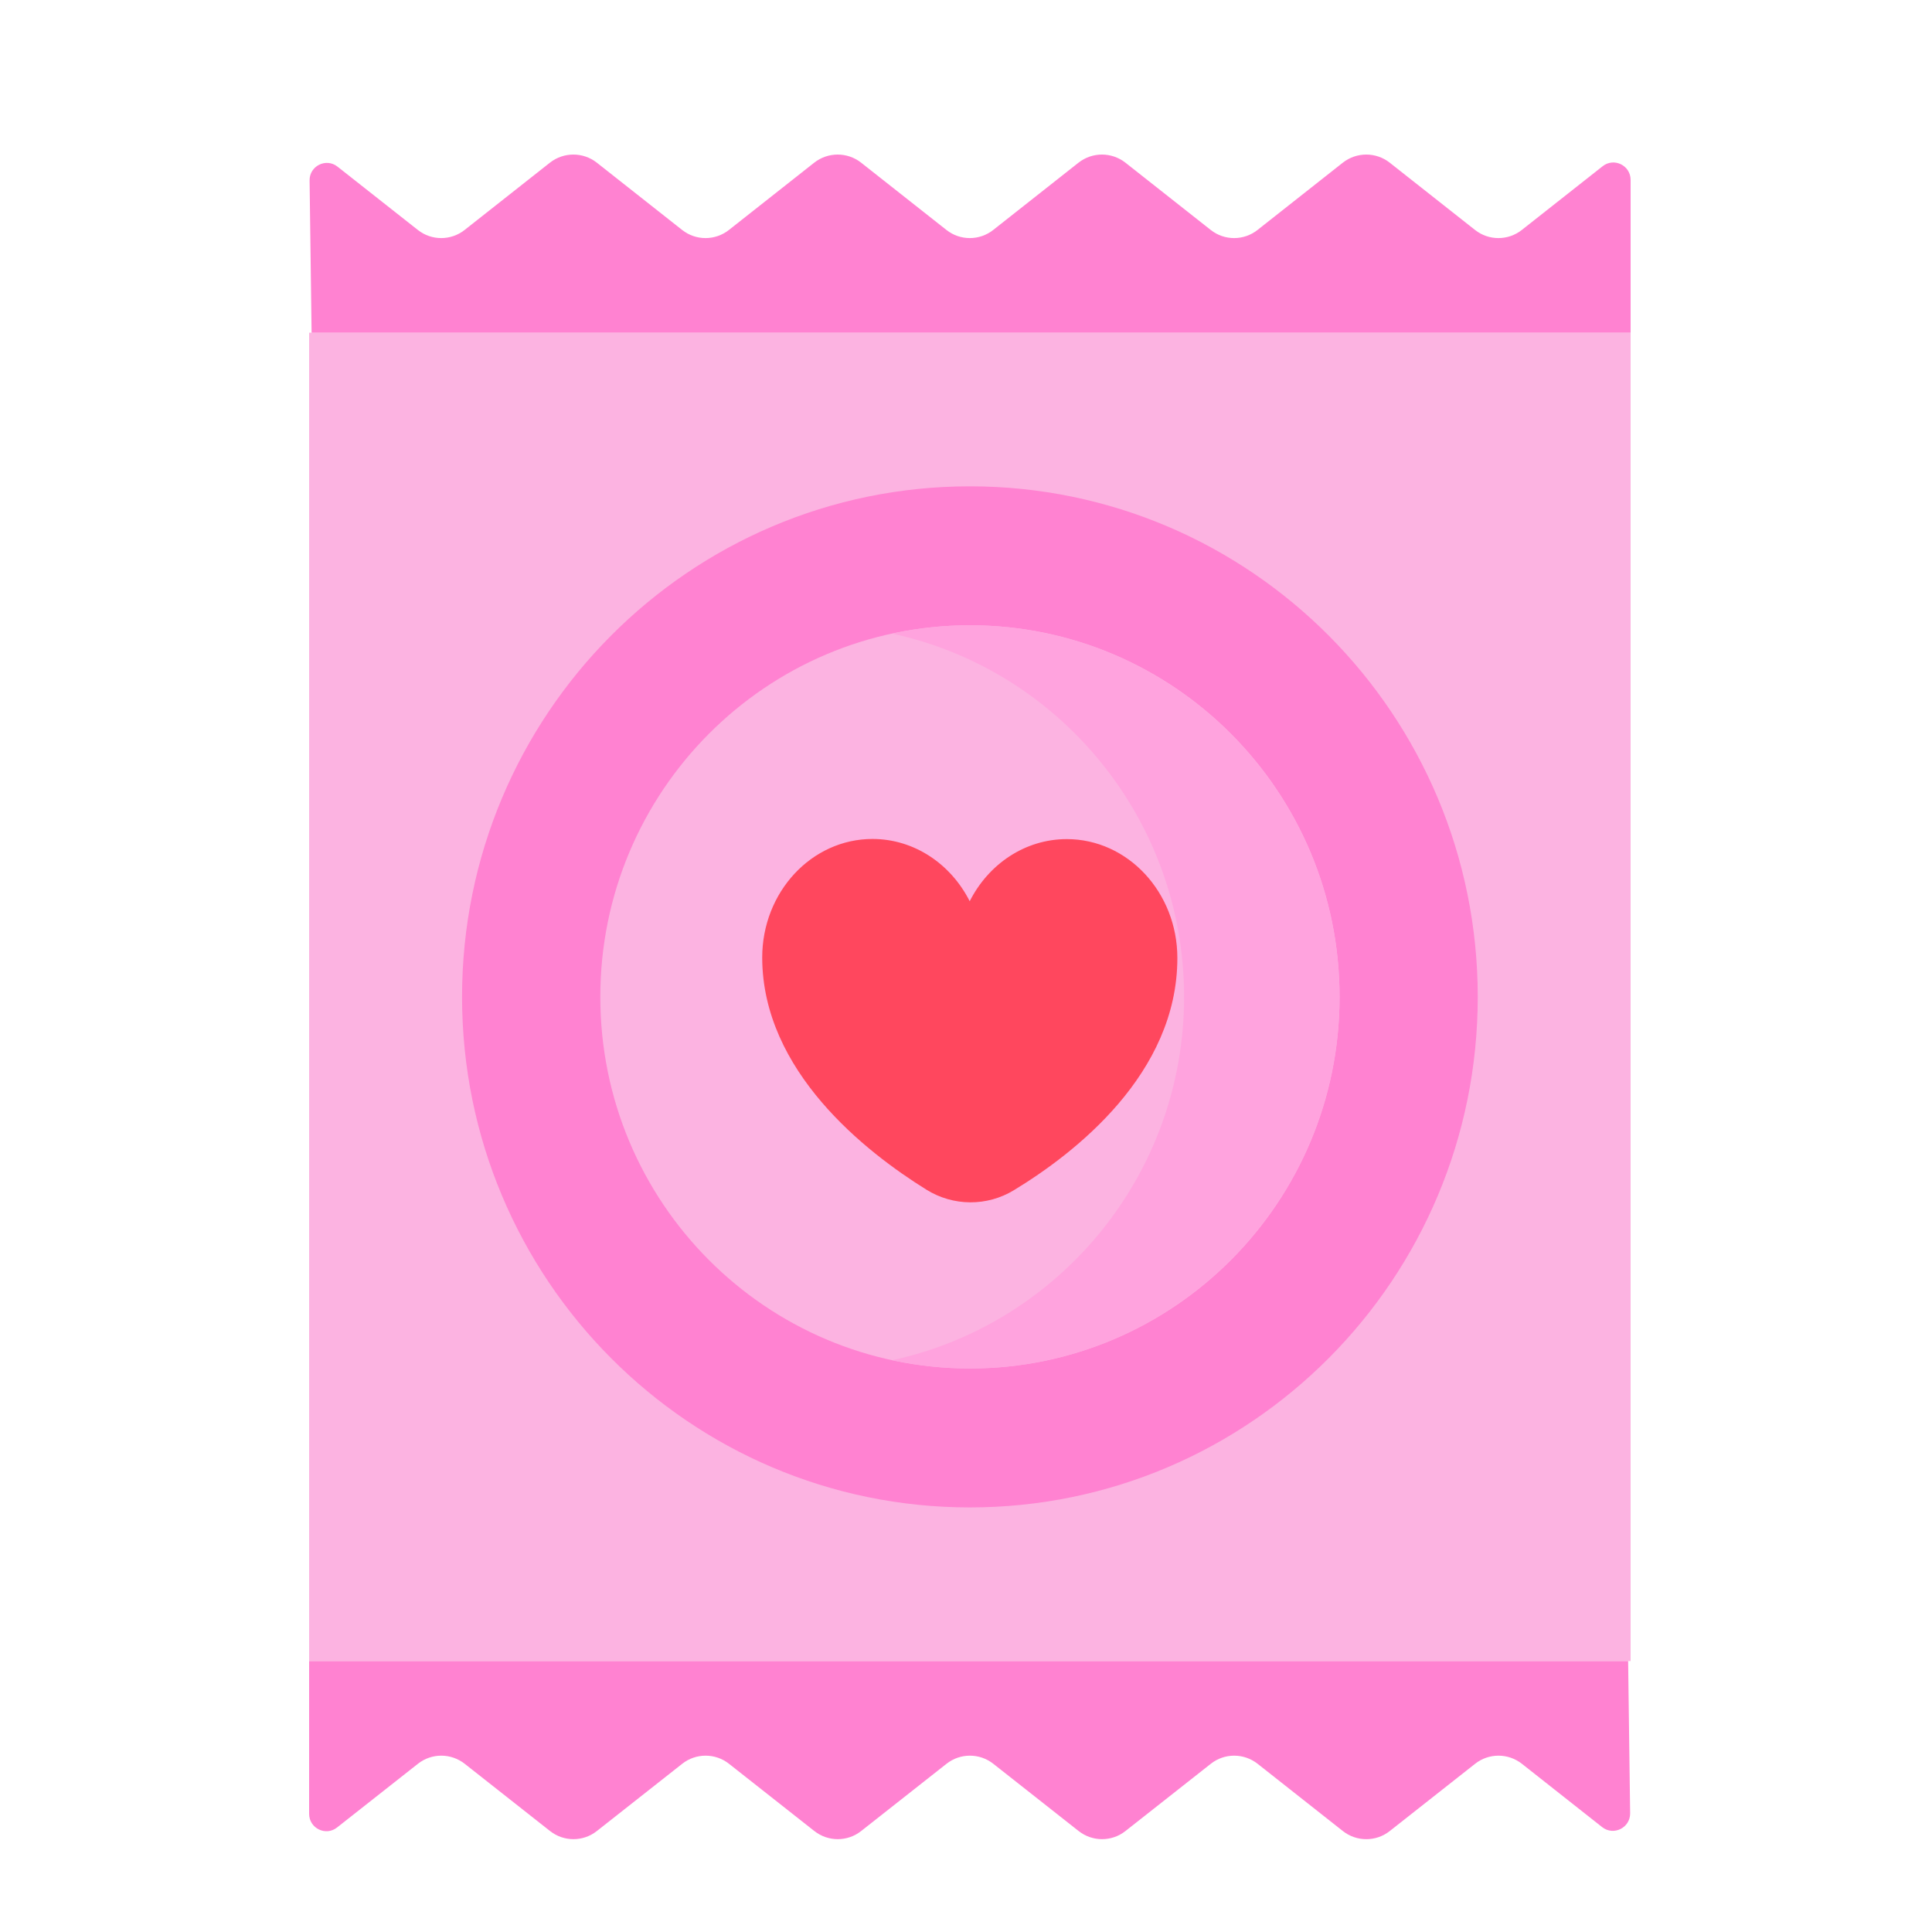
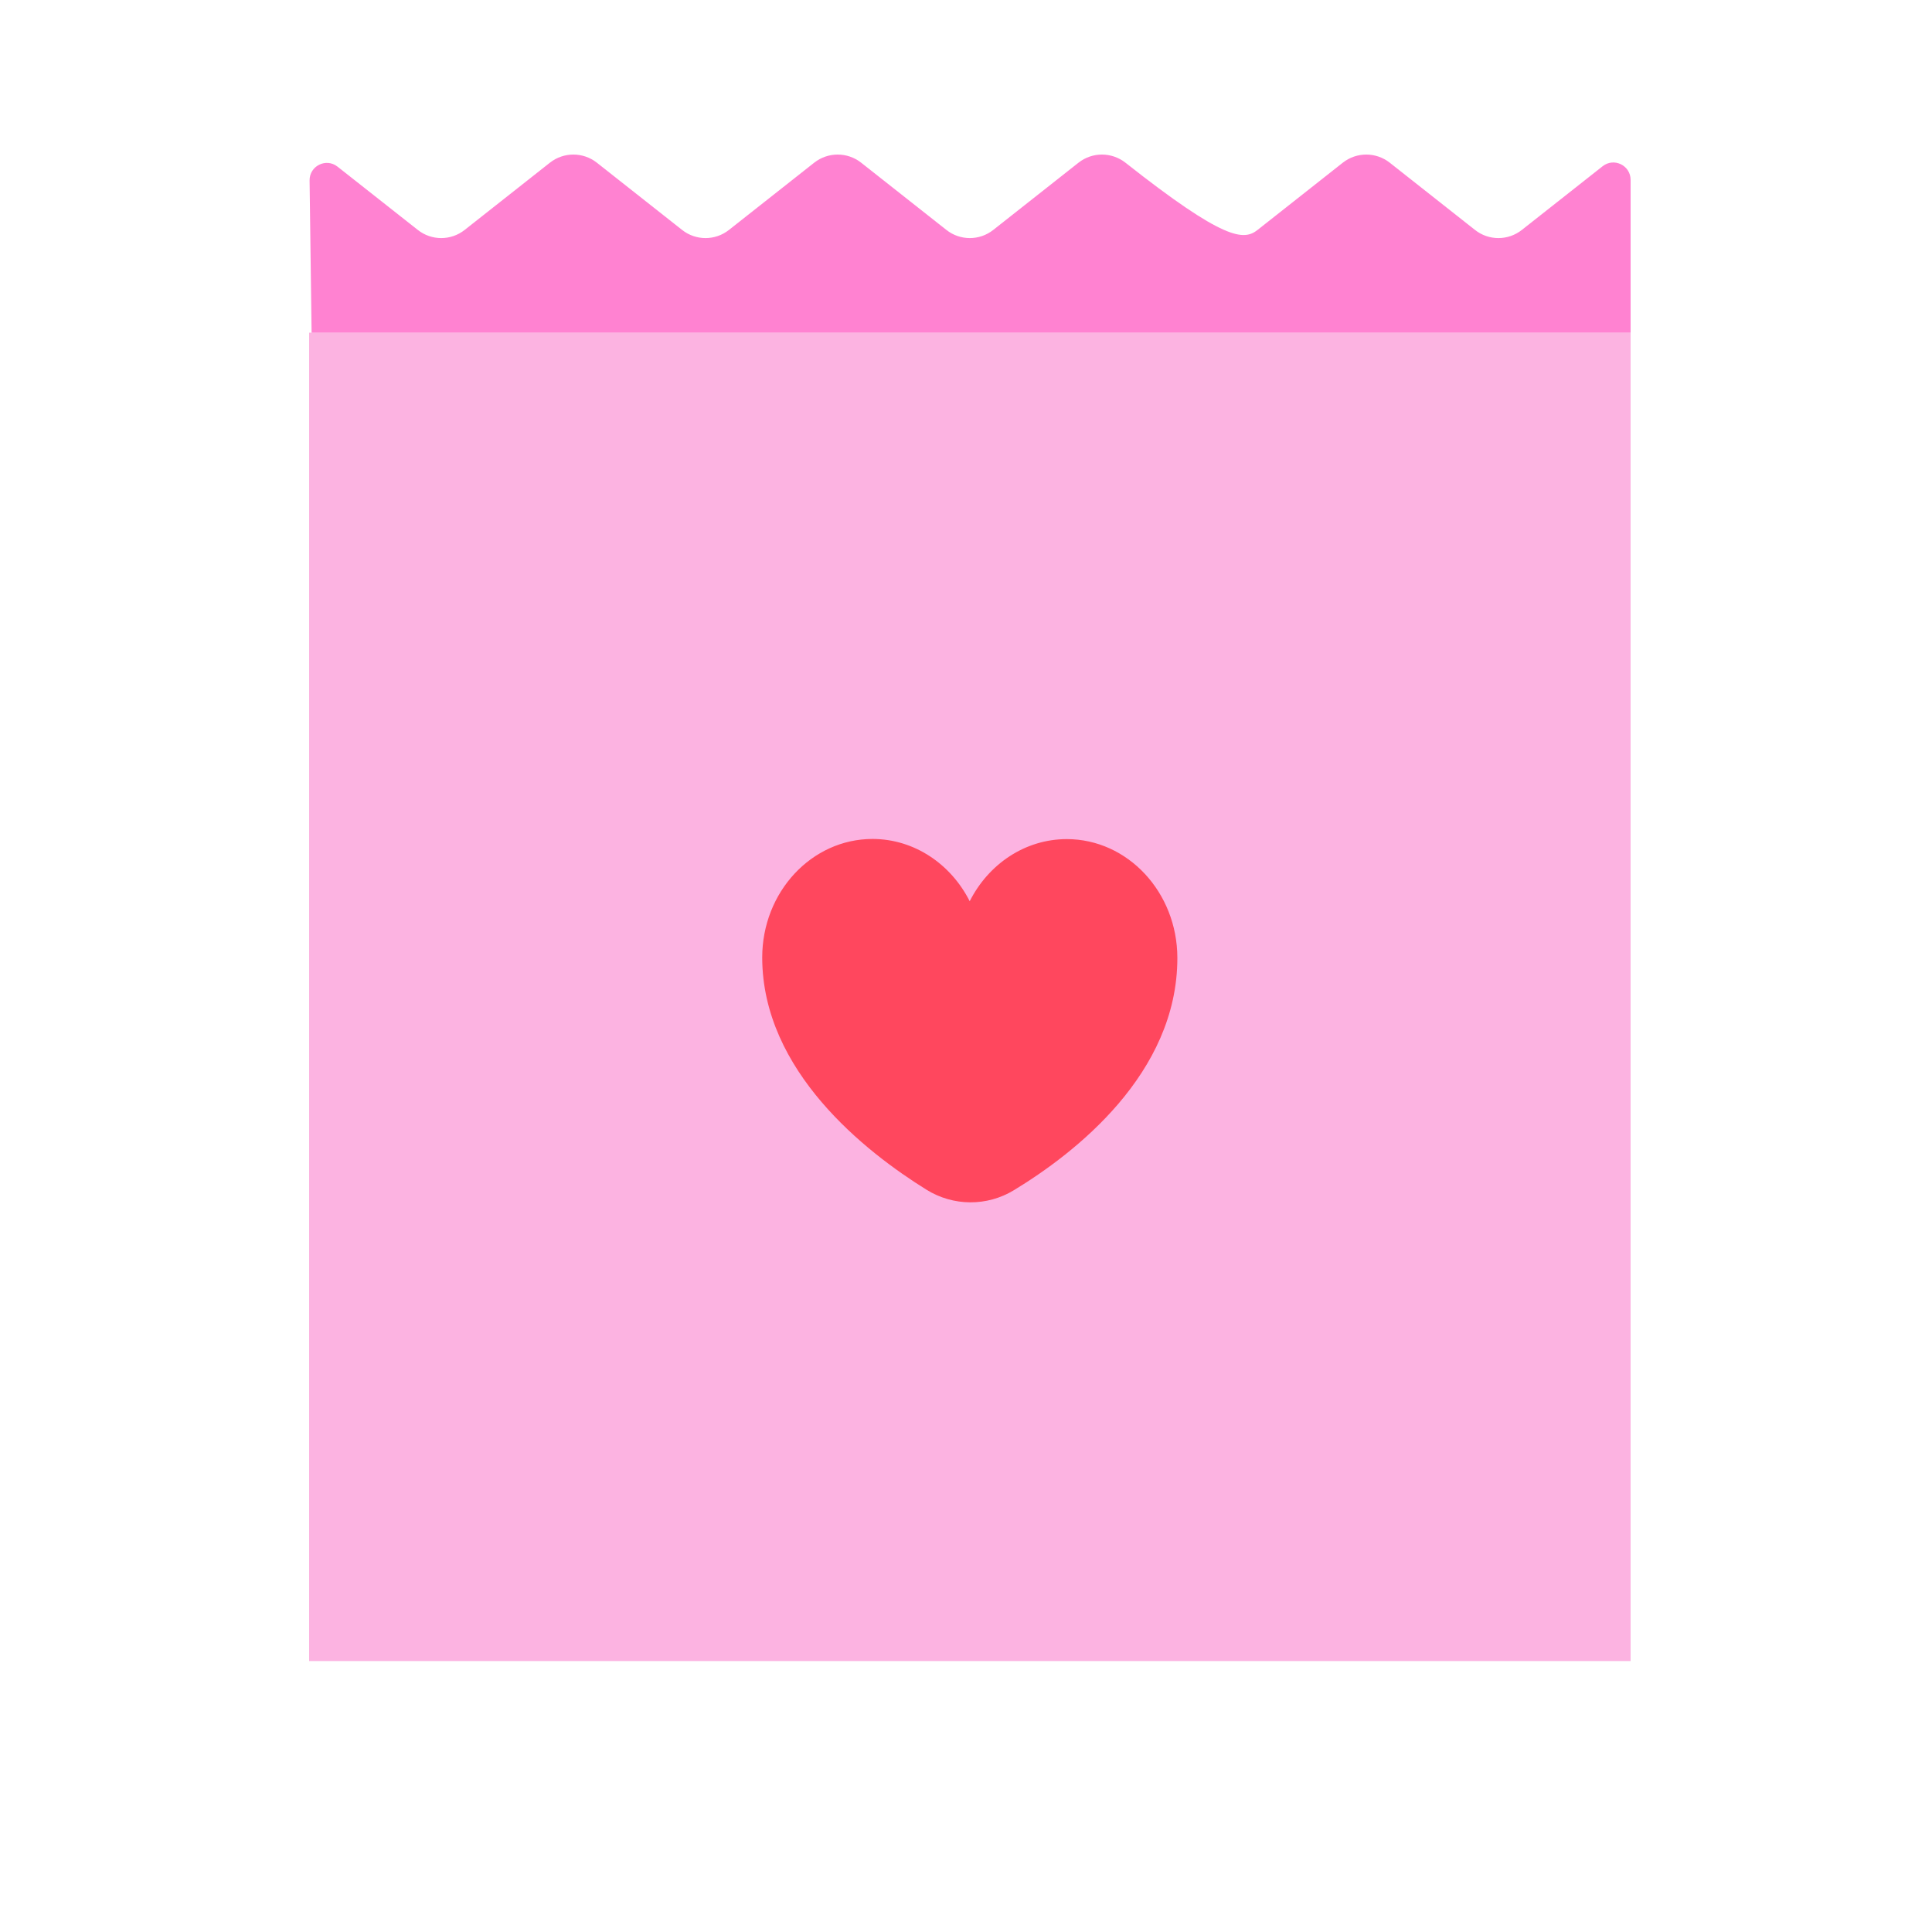
<svg xmlns="http://www.w3.org/2000/svg" width="25" height="25" viewBox="0 0 25 25" fill="none">
  <g id="fi_3894611">
    <g id="Group">
      <g id="Group_2">
        <g id="Group_3">
          <g id="Group_4">
            <path id="Vector" d="M4 4.305H21.1V21.494H4V4.305Z" fill="#FCB3E1" />
          </g>
          <g id="Group_5">
-             <path id="Vector_2" d="M12.55 19.506C16.18 19.506 19.122 16.548 19.122 12.9C19.122 9.251 16.18 6.293 12.55 6.293C8.921 6.293 5.979 9.251 5.979 12.9C5.979 16.548 8.921 19.506 12.55 19.506Z" fill="#FF82D1" />
            <g id="Group_6">
-               <path id="Vector_3" d="M12.551 17.708C15.193 17.708 17.334 15.556 17.334 12.9C17.334 10.244 15.193 8.091 12.551 8.091C9.909 8.091 7.768 10.244 7.768 12.9C7.768 15.556 9.909 17.708 12.551 17.708Z" fill="#FCB3E1" />
-             </g>
-             <path id="Vector_4" d="M12.551 8.091C12.206 8.091 11.869 8.129 11.545 8.199C13.701 8.664 15.322 10.595 15.322 12.9C15.322 15.204 13.701 17.135 11.545 17.601C11.87 17.671 12.206 17.708 12.551 17.708C15.189 17.708 17.334 15.551 17.334 12.9C17.334 10.248 15.189 8.091 12.551 8.091Z" fill="#FFA3DE" />
+               </g>
          </g>
          <g id="Group_7">
-             <path id="Vector_5" d="M4.367 2.156L5.406 2.975C5.584 3.116 5.835 3.116 6.013 2.975L7.116 2.105C7.294 1.965 7.545 1.965 7.723 2.105L8.826 2.975C9.004 3.116 9.255 3.116 9.433 2.975L10.536 2.105C10.714 1.965 10.965 1.965 11.143 2.105L12.246 2.975C12.424 3.116 12.675 3.116 12.853 2.975L13.956 2.105C14.134 1.965 14.384 1.965 14.563 2.105L15.666 2.975C15.844 3.116 16.095 3.116 16.273 2.975L17.376 2.105C17.554 1.965 17.805 1.965 17.983 2.105L19.086 2.975C19.264 3.116 19.515 3.116 19.693 2.975L20.738 2.151C20.885 2.035 21.1 2.14 21.1 2.328V4.305H4.032L4.006 2.336C4.003 2.147 4.22 2.04 4.367 2.156Z" fill="#FF82D1" />
+             <path id="Vector_5" d="M4.367 2.156L5.406 2.975C5.584 3.116 5.835 3.116 6.013 2.975L7.116 2.105C7.294 1.965 7.545 1.965 7.723 2.105L8.826 2.975C9.004 3.116 9.255 3.116 9.433 2.975L10.536 2.105C10.714 1.965 10.965 1.965 11.143 2.105L12.246 2.975C12.424 3.116 12.675 3.116 12.853 2.975L13.956 2.105C14.134 1.965 14.384 1.965 14.563 2.105C15.844 3.116 16.095 3.116 16.273 2.975L17.376 2.105C17.554 1.965 17.805 1.965 17.983 2.105L19.086 2.975C19.264 3.116 19.515 3.116 19.693 2.975L20.738 2.151C20.885 2.035 21.1 2.14 21.1 2.328V4.305H4.032L4.006 2.336C4.003 2.147 4.22 2.04 4.367 2.156Z" fill="#FF82D1" />
          </g>
          <g id="Group_8">
-             <path id="Vector_6" d="M20.732 23.643L19.694 22.824C19.515 22.683 19.265 22.683 19.087 22.824L17.983 23.694C17.805 23.834 17.555 23.834 17.377 23.694L16.274 22.824C16.095 22.683 15.845 22.683 15.667 22.824L14.564 23.693C14.386 23.834 14.135 23.834 13.957 23.693L12.854 22.824C12.676 22.683 12.425 22.683 12.247 22.824L11.144 23.693C10.966 23.834 10.715 23.834 10.537 23.693L9.434 22.824C9.256 22.683 9.005 22.683 8.827 22.824L7.724 23.693C7.546 23.834 7.295 23.834 7.117 23.693L6.014 22.824C5.835 22.683 5.585 22.683 5.407 22.824L4.361 23.648C4.215 23.763 4 23.658 4 23.471V21.494H21.068L21.094 23.463C21.096 23.652 20.88 23.759 20.732 23.643Z" fill="#FF82D1" />
-           </g>
+             </g>
          <path id="Vector_7" d="M9.863 12.391C9.863 11.543 10.502 10.856 11.291 10.856C11.834 10.857 12.306 11.183 12.548 11.662C12.79 11.183 13.262 10.858 13.805 10.858C14.594 10.859 15.234 11.547 15.235 12.395C15.236 13.894 13.908 14.923 13.12 15.401C12.772 15.613 12.335 15.61 11.989 15.395C11.201 14.906 9.865 13.86 9.863 12.391Z" fill="#FF475E" />
        </g>
      </g>
    </g>
  </g>
</svg>